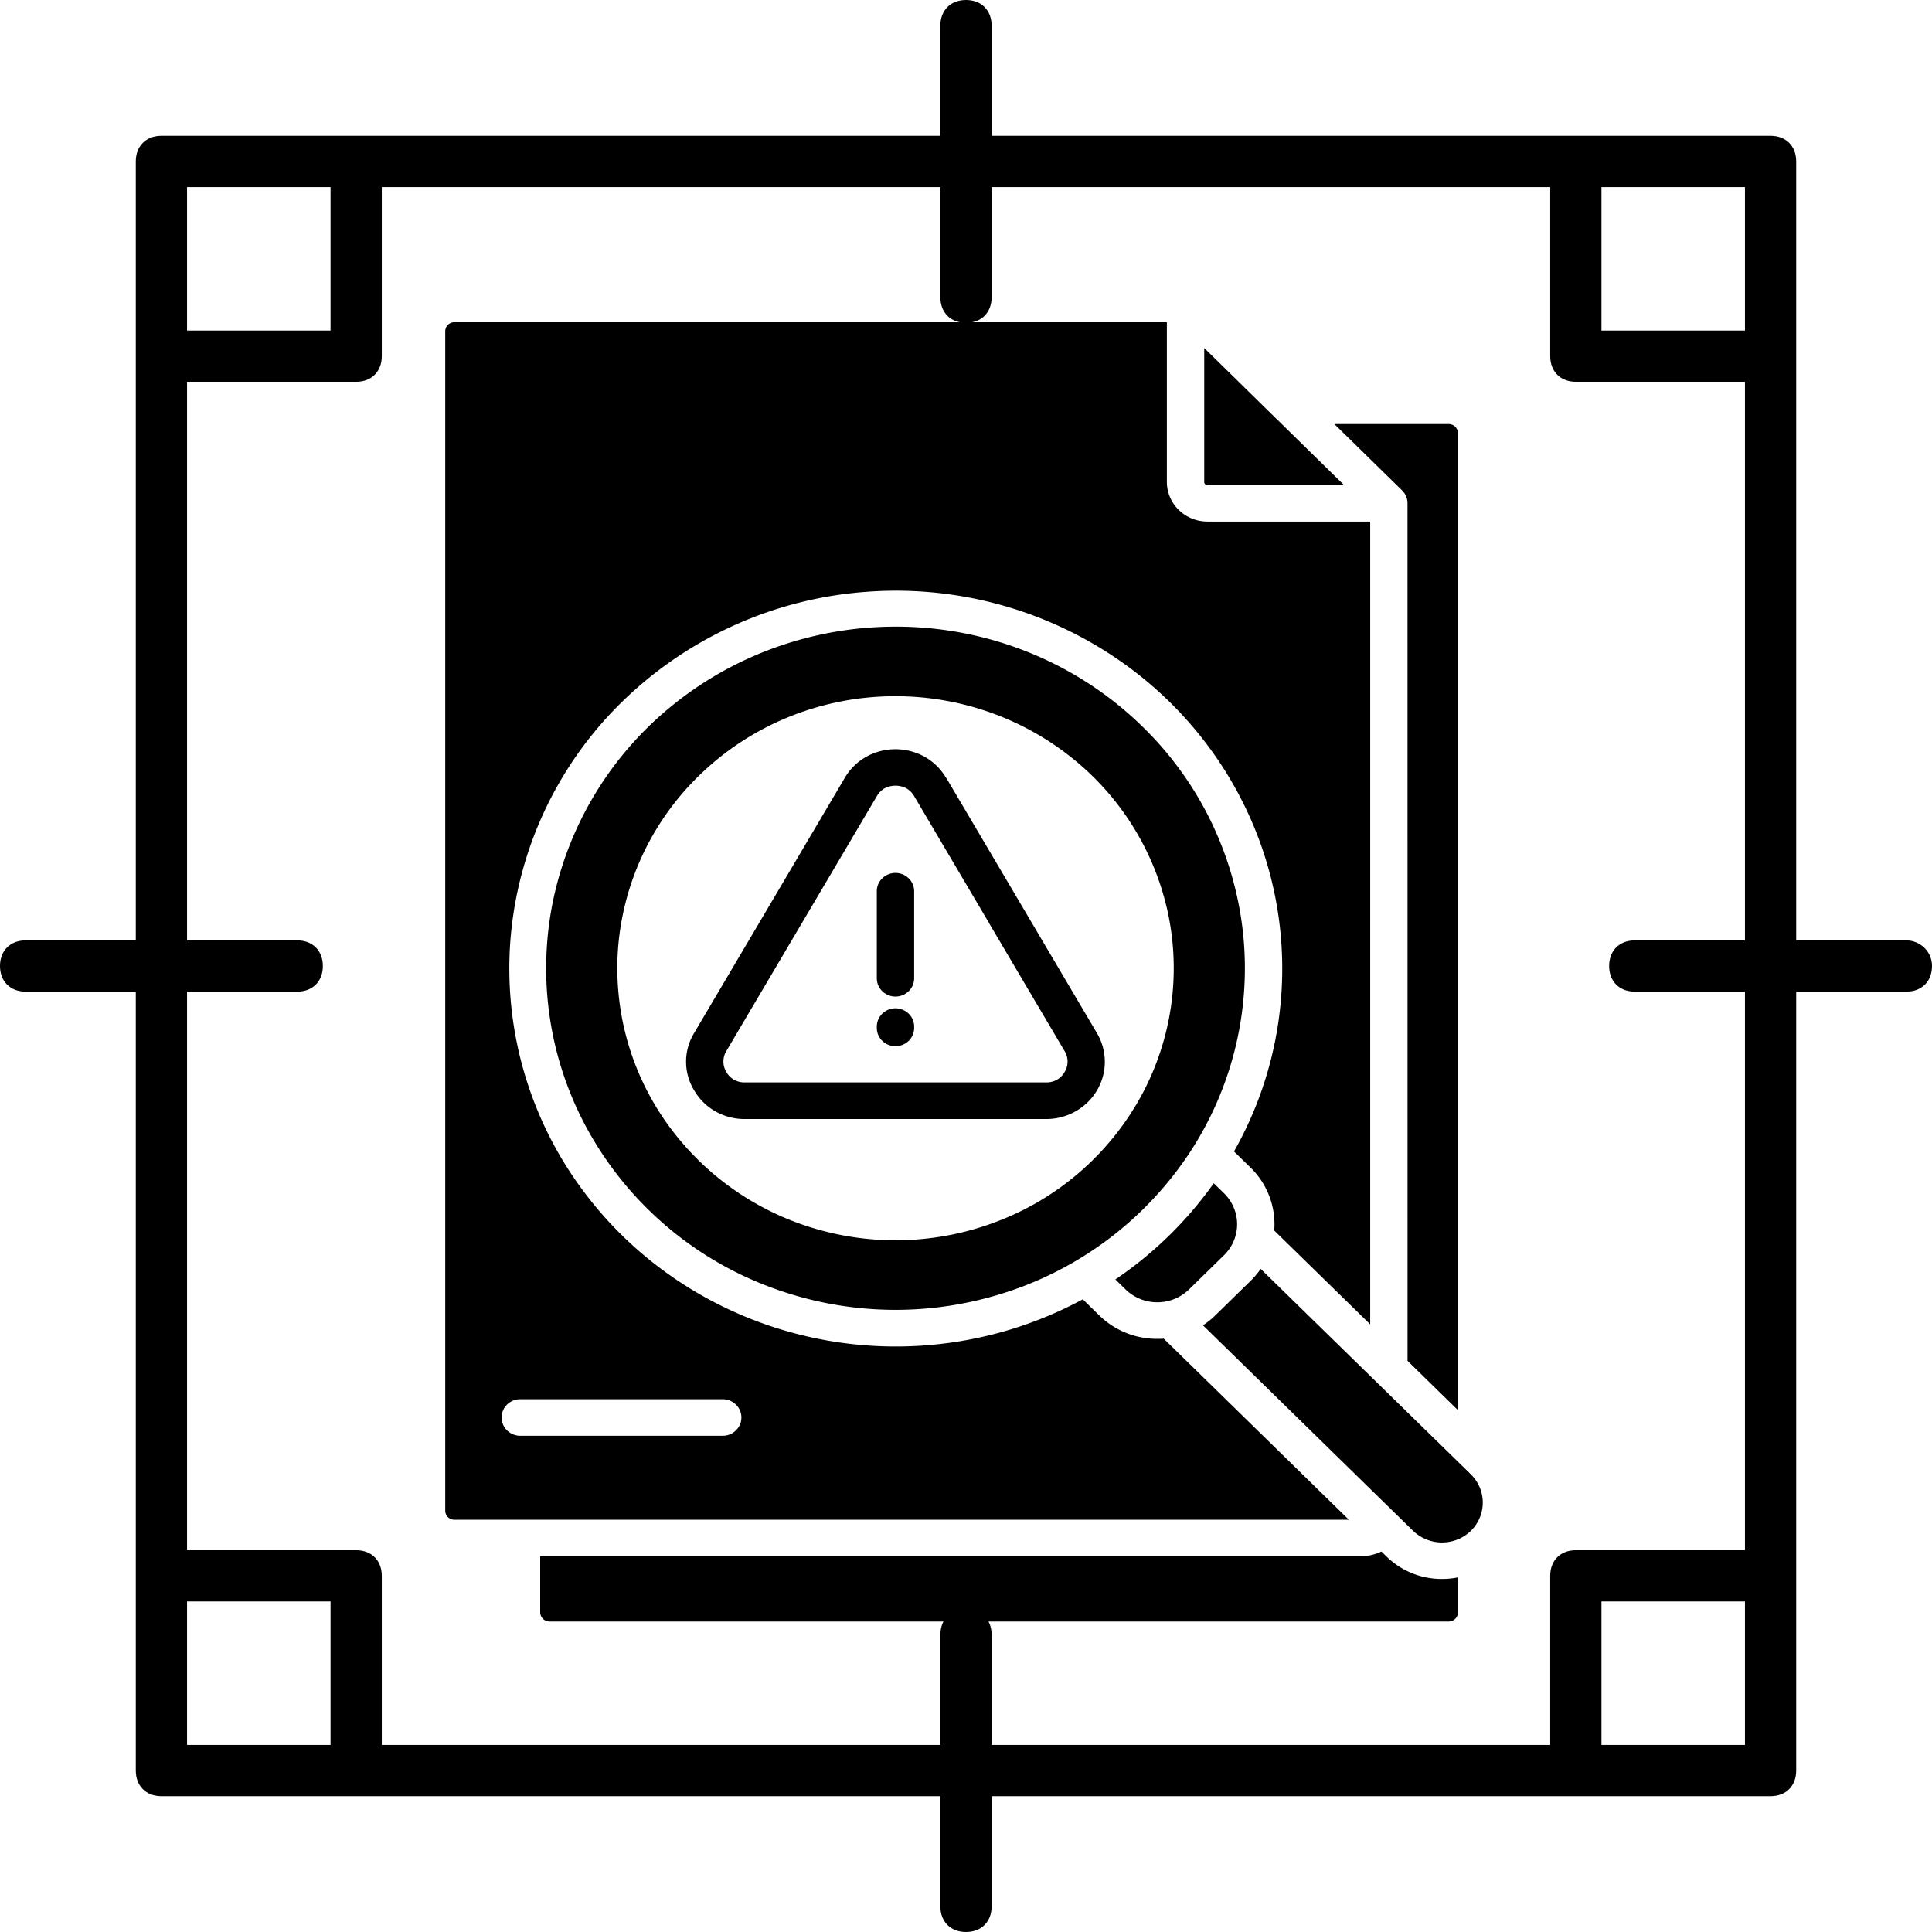
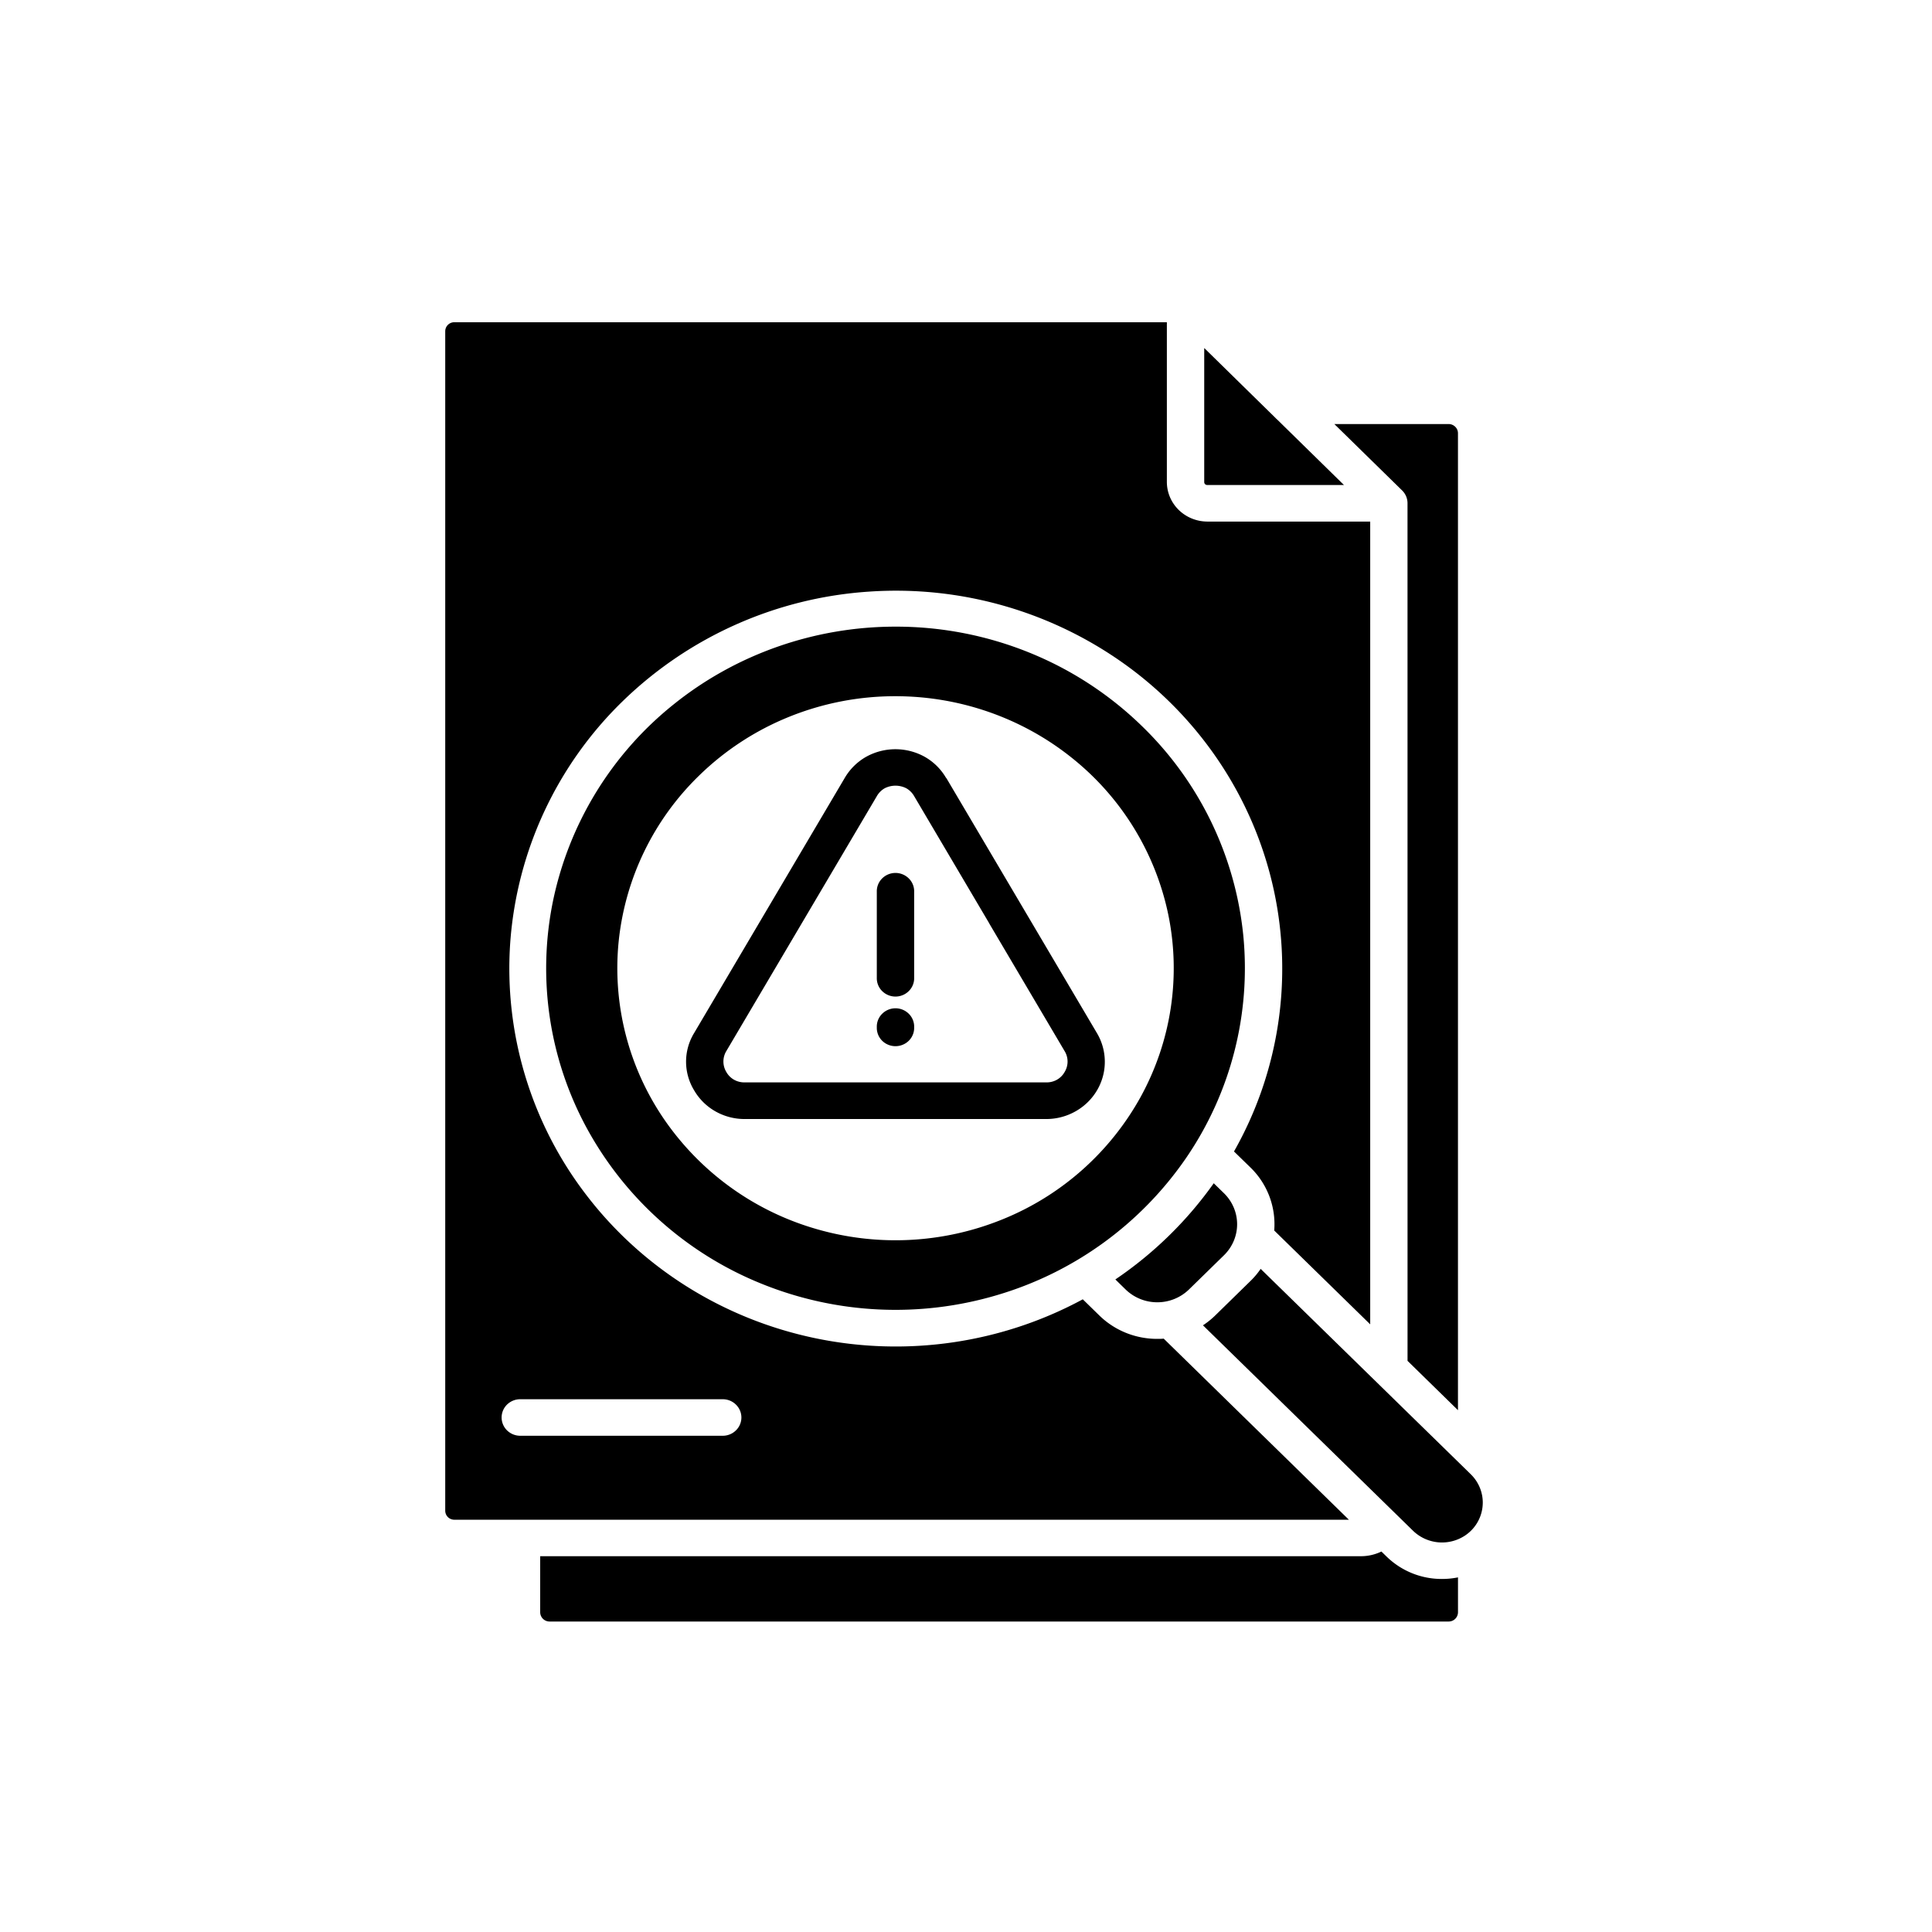
<svg xmlns="http://www.w3.org/2000/svg" xml:space="preserve" width="16" height="16" class="icon" viewBox="0 0 75.4 75.4">
  <g class="icon">
-     <path d="M19.6 74.8h5.6v5.6h-5.6zm55.2 0h5.6v5.6h-5.6zM19.6 19.6h5.6v5.6h-5.6z" style="fill:none" transform="translate(-12.3 -12.3)" />
-     <path d="M72.8 26.2v-6.6H51v4.3c0 .6-.4 1-1 1s-1-.4-1-1v-4.3H27.2v6.6c0 .6-.4 1-1 1h-6.6V49h4.3c.6 0 1 .4 1 1s-.4 1-1 1h-4.3v21.8h6.6c.6 0 1 .4 1 1v6.6H49v-4.3c0-.6.4-1 1-1s1 .4 1 1v4.3h21.8v-6.6c0-.6.4-1 1-1h6.6V51h-4.3c-.6 0-1-.4-1-1s.4-1 1-1h4.3V27.2h-6.6c-.5 0-1-.5-1-1z" style="fill:none" transform="translate(-12.3 -12.3)" />
-     <path d="M74.8 19.6h5.6v5.6h-5.6z" style="fill:none" transform="translate(-12.3 -12.3)" />
-     <path d="M74.4 36.7h-4.3V6.3c0-.6-.4-1-1-1H38.7V1c0-.6-.4-1-1-1s-1 .4-1 1v4.3H6.3c-.6 0-1 .4-1 1v30.4H1c-.6 0-1 .4-1 1s.4 1 1 1h4.3v30.4c0 .6.4 1 1 1h30.4v4.3c0 .6.4 1 1 1s1-.4 1-1v-4.3h30.4c.6 0 1-.4 1-1V38.7h4.3c.6 0 1-.4 1-1s-.5-1-1-1zM7.3 7.3h5.6v5.6H7.3zm5.6 60.8H7.3v-5.6h5.6zm55.2 0h-5.6v-5.6h5.6zm0-31.4h-4.3c-.6 0-1 .4-1 1s.4 1 1 1h4.3v21.8h-6.6c-.6 0-1 .4-1 1v6.6H38.7v-4.3c0-.6-.4-1-1-1s-1 .4-1 1v4.3H14.9v-6.6c0-.6-.4-1-1-1H7.3V38.7h4.3c.6 0 1-.4 1-1s-.4-1-1-1H7.3V14.9h6.6c.6 0 1-.4 1-1V7.3h21.8v4.3c0 .6.4 1 1 1s1-.4 1-1V7.3h21.8v6.6c0 .6.4 1 1 1h6.6zm0-23.8h-5.6V7.3h5.6z" />
-   </g>
+     </g>
  <path fill-rule="evenodd" d="M34.95 24.456c-3.155 0-6.212 1.07-8.65 3.026a13.282 13.282 0 0 0-4.723 7.705 13.072 13.072 0 0 0 1.348 8.886 13.53 13.53 0 0 0 6.807 6.032 13.925 13.925 0 0 0 9.176.44 13.614 13.614 0 0 0 7.38-5.35 13.105 13.105 0 0 0 2.231-8.714 13.21 13.21 0 0 0-3.928-8.12 13.62 13.62 0 0 0-4.422-2.893 13.866 13.866 0 0 0-5.22-1.012zm0 2.715c2.511 0 4.946.852 6.887 2.41a10.576 10.576 0 0 1 3.762 6.135c.49 2.409.11 4.91-1.073 7.075a10.774 10.774 0 0 1-5.42 4.804 11.089 11.089 0 0 1-7.307.352 10.843 10.843 0 0 1-5.877-4.26 10.434 10.434 0 0 1-1.778-6.939 10.521 10.521 0 0 1 3.126-6.466 10.84 10.84 0 0 1 3.522-2.305 11.035 11.035 0 0 1 4.157-.806zm14.897-10.795a.822.822 0 0 1-.079-.076l-2.771-2.718v5.23c0 .032.012.062.034.084.022.021.051.032.082.032h5.337l-2.603-2.552Zm-6.318 33.557a15.06 15.06 0 0 0 3.84-3.754l.405.395c.325.321.507.754.507 1.205 0 .45-.182.883-.507 1.204l-1.377 1.346a1.77 1.77 0 0 1-1.231.495 1.77 1.77 0 0 1-1.232-.495zm13.674 9.976a1.626 1.626 0 0 1-2.053-.165l-8.202-8.021a3.19 3.19 0 0 0 .48-.386l1.377-1.347c.147-.143.279-.3.395-.47l7.912 7.734.293.287c.297.293.463.688.463 1.1a1.546 1.546 0 0 1-.658 1.263l-.004.003zm-3.29.642c-.248.12-.52.183-.797.183H21.082v2.192a.365.365 0 0 0 .366.357h35.087a.364.364 0 0 0 .366-.357V61.56a3.14 3.14 0 0 1-.625.062 3.078 3.078 0 0 1-2.157-.869l-.205-.2zm-.438-8.866-3.746-3.662a3.086 3.086 0 0 0-.924-2.456l-.646-.629a14.461 14.461 0 0 0 1.551-10.214c-.758-3.476-2.775-6.568-5.68-8.705a15.326 15.326 0 0 0-10.126-2.929 15.235 15.235 0 0 0-9.61 4.283 14.605 14.605 0 0 0-4.38 9.396 14.518 14.518 0 0 0 2.995 9.902c2.186 2.84 5.348 4.812 8.903 5.554 3.555.742 7.265.203 10.446-1.517l.646.631c.6.587 1.414.915 2.262.913.084 0 .166 0 .25-.009l7.227 7.067h-34.91a.353.353 0 0 1-.357-.352V12.927a.352.352 0 0 1 .357-.351h27.806v6.238c.002.408.168.798.463 1.087.295.288.694.451 1.11.454h6.363zM38.61 36.045l2.939 4.977a.78.78 0 0 1 0 .815.787.787 0 0 1-.303.303.81.81 0 0 1-.42.102H29.07a.81.81 0 0 1-.42-.102.785.785 0 0 1-.303-.303.788.788 0 0 1 0-.818l5.877-9.954a.82.82 0 0 1 .304-.302.928.928 0 0 1 .84 0 .82.82 0 0 1 .305.302l2.938 4.977zm-1.68-5.685 5.876 9.952c.272.455.37.99.278 1.51-.093.52-.37.99-.784 1.328a2.316 2.316 0 0 1-1.476.522H29.071c-.402.003-.798-.1-1.147-.297a2.234 2.234 0 0 1-.835-.824 2.145 2.145 0 0 1 0-2.234l5.877-9.954a2.26 2.26 0 0 1 .834-.826 2.356 2.356 0 0 1 2.291 0c.348.198.635.483.833.826zm-1.253 9.777a.71.71 0 0 1-.371.6.743.743 0 0 1-.717 0 .71.71 0 0 1-.37-.6v-.051a.704.704 0 0 1 .206-.518.737.737 0 0 1 1.046 0 .704.704 0 0 1 .206.518zm0-1.98a.705.705 0 0 1-.206.518.738.738 0 0 1-1.047 0 .705.705 0 0 1-.205-.518v-3.353a.705.705 0 0 1 .205-.518.738.738 0 0 1 1.047 0 .705.705 0 0 1 .206.518v3.353zm-15.35 17.876h7.899a.731.731 0 0 0 .614-.362.699.699 0 0 0 0-.701.731.731 0 0 0-.614-.362h-7.9a.738.738 0 0 0-.529.2.705.705 0 0 0 0 1.024.739.739 0 0 0 .53.201zm34.604-36.392a.7.7 0 0 0-.211-.501l-2.645-2.591h4.46c.2.001.364.16.365.357v38.129l-1.968-1.925z" style="stroke-width:.049" />
</svg>